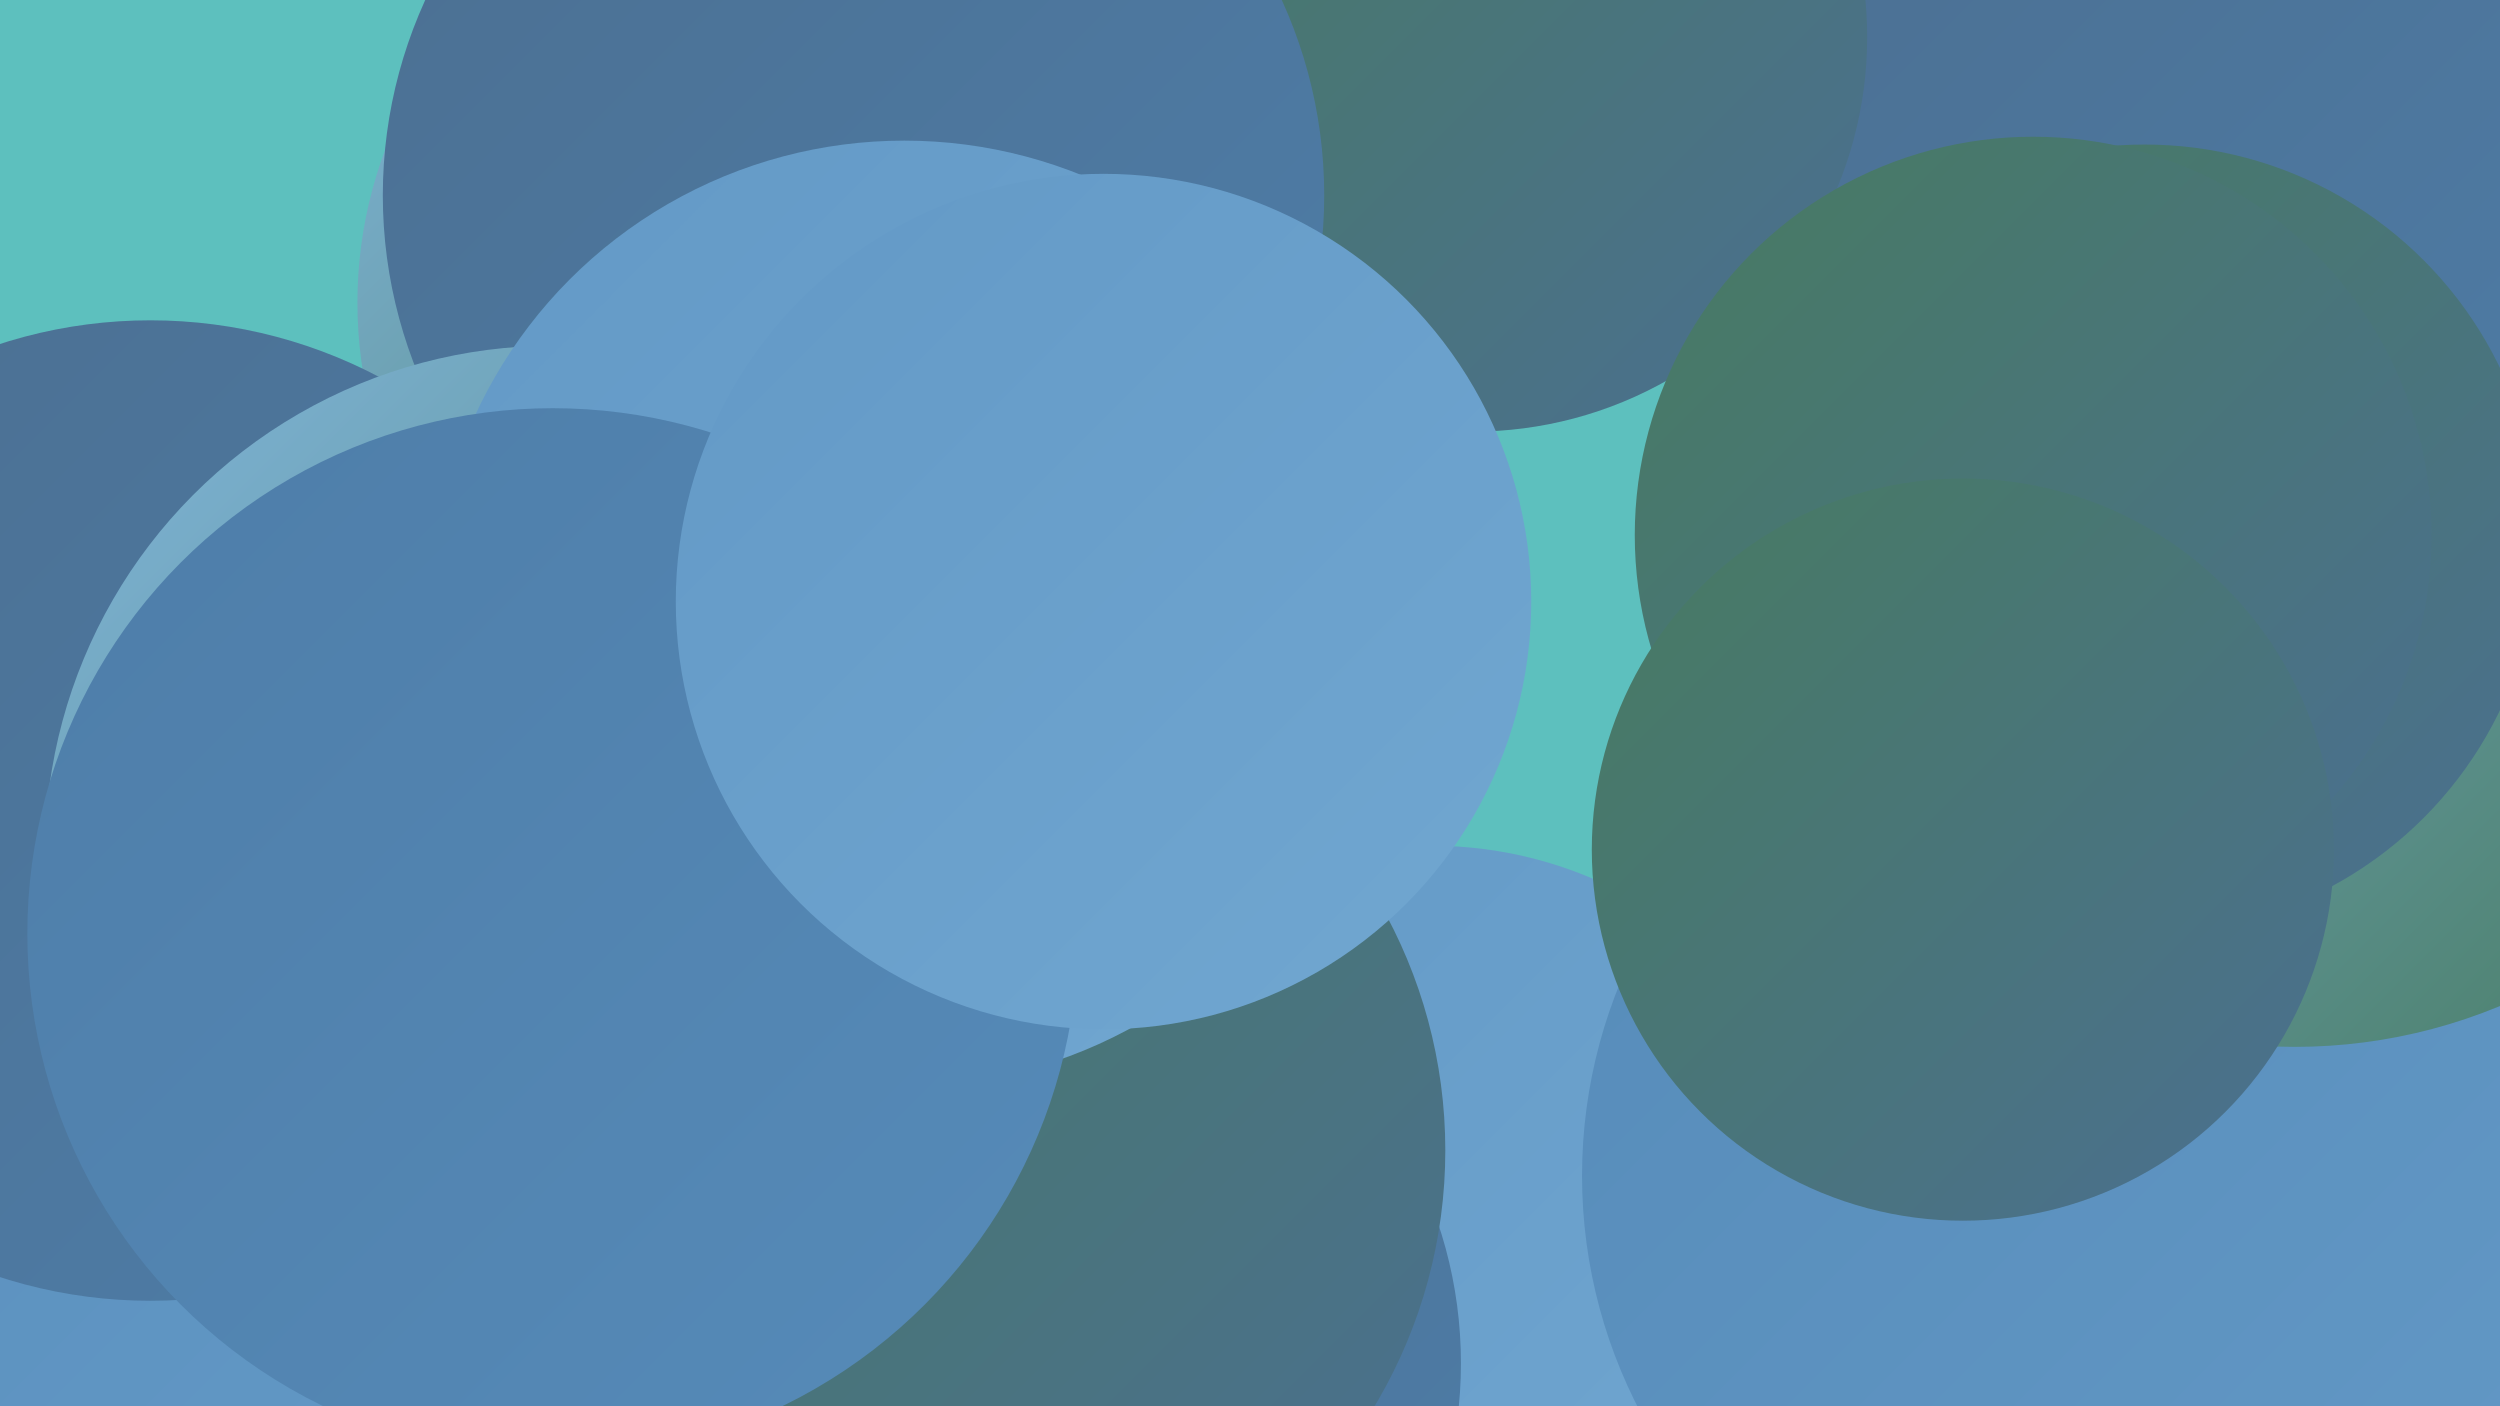
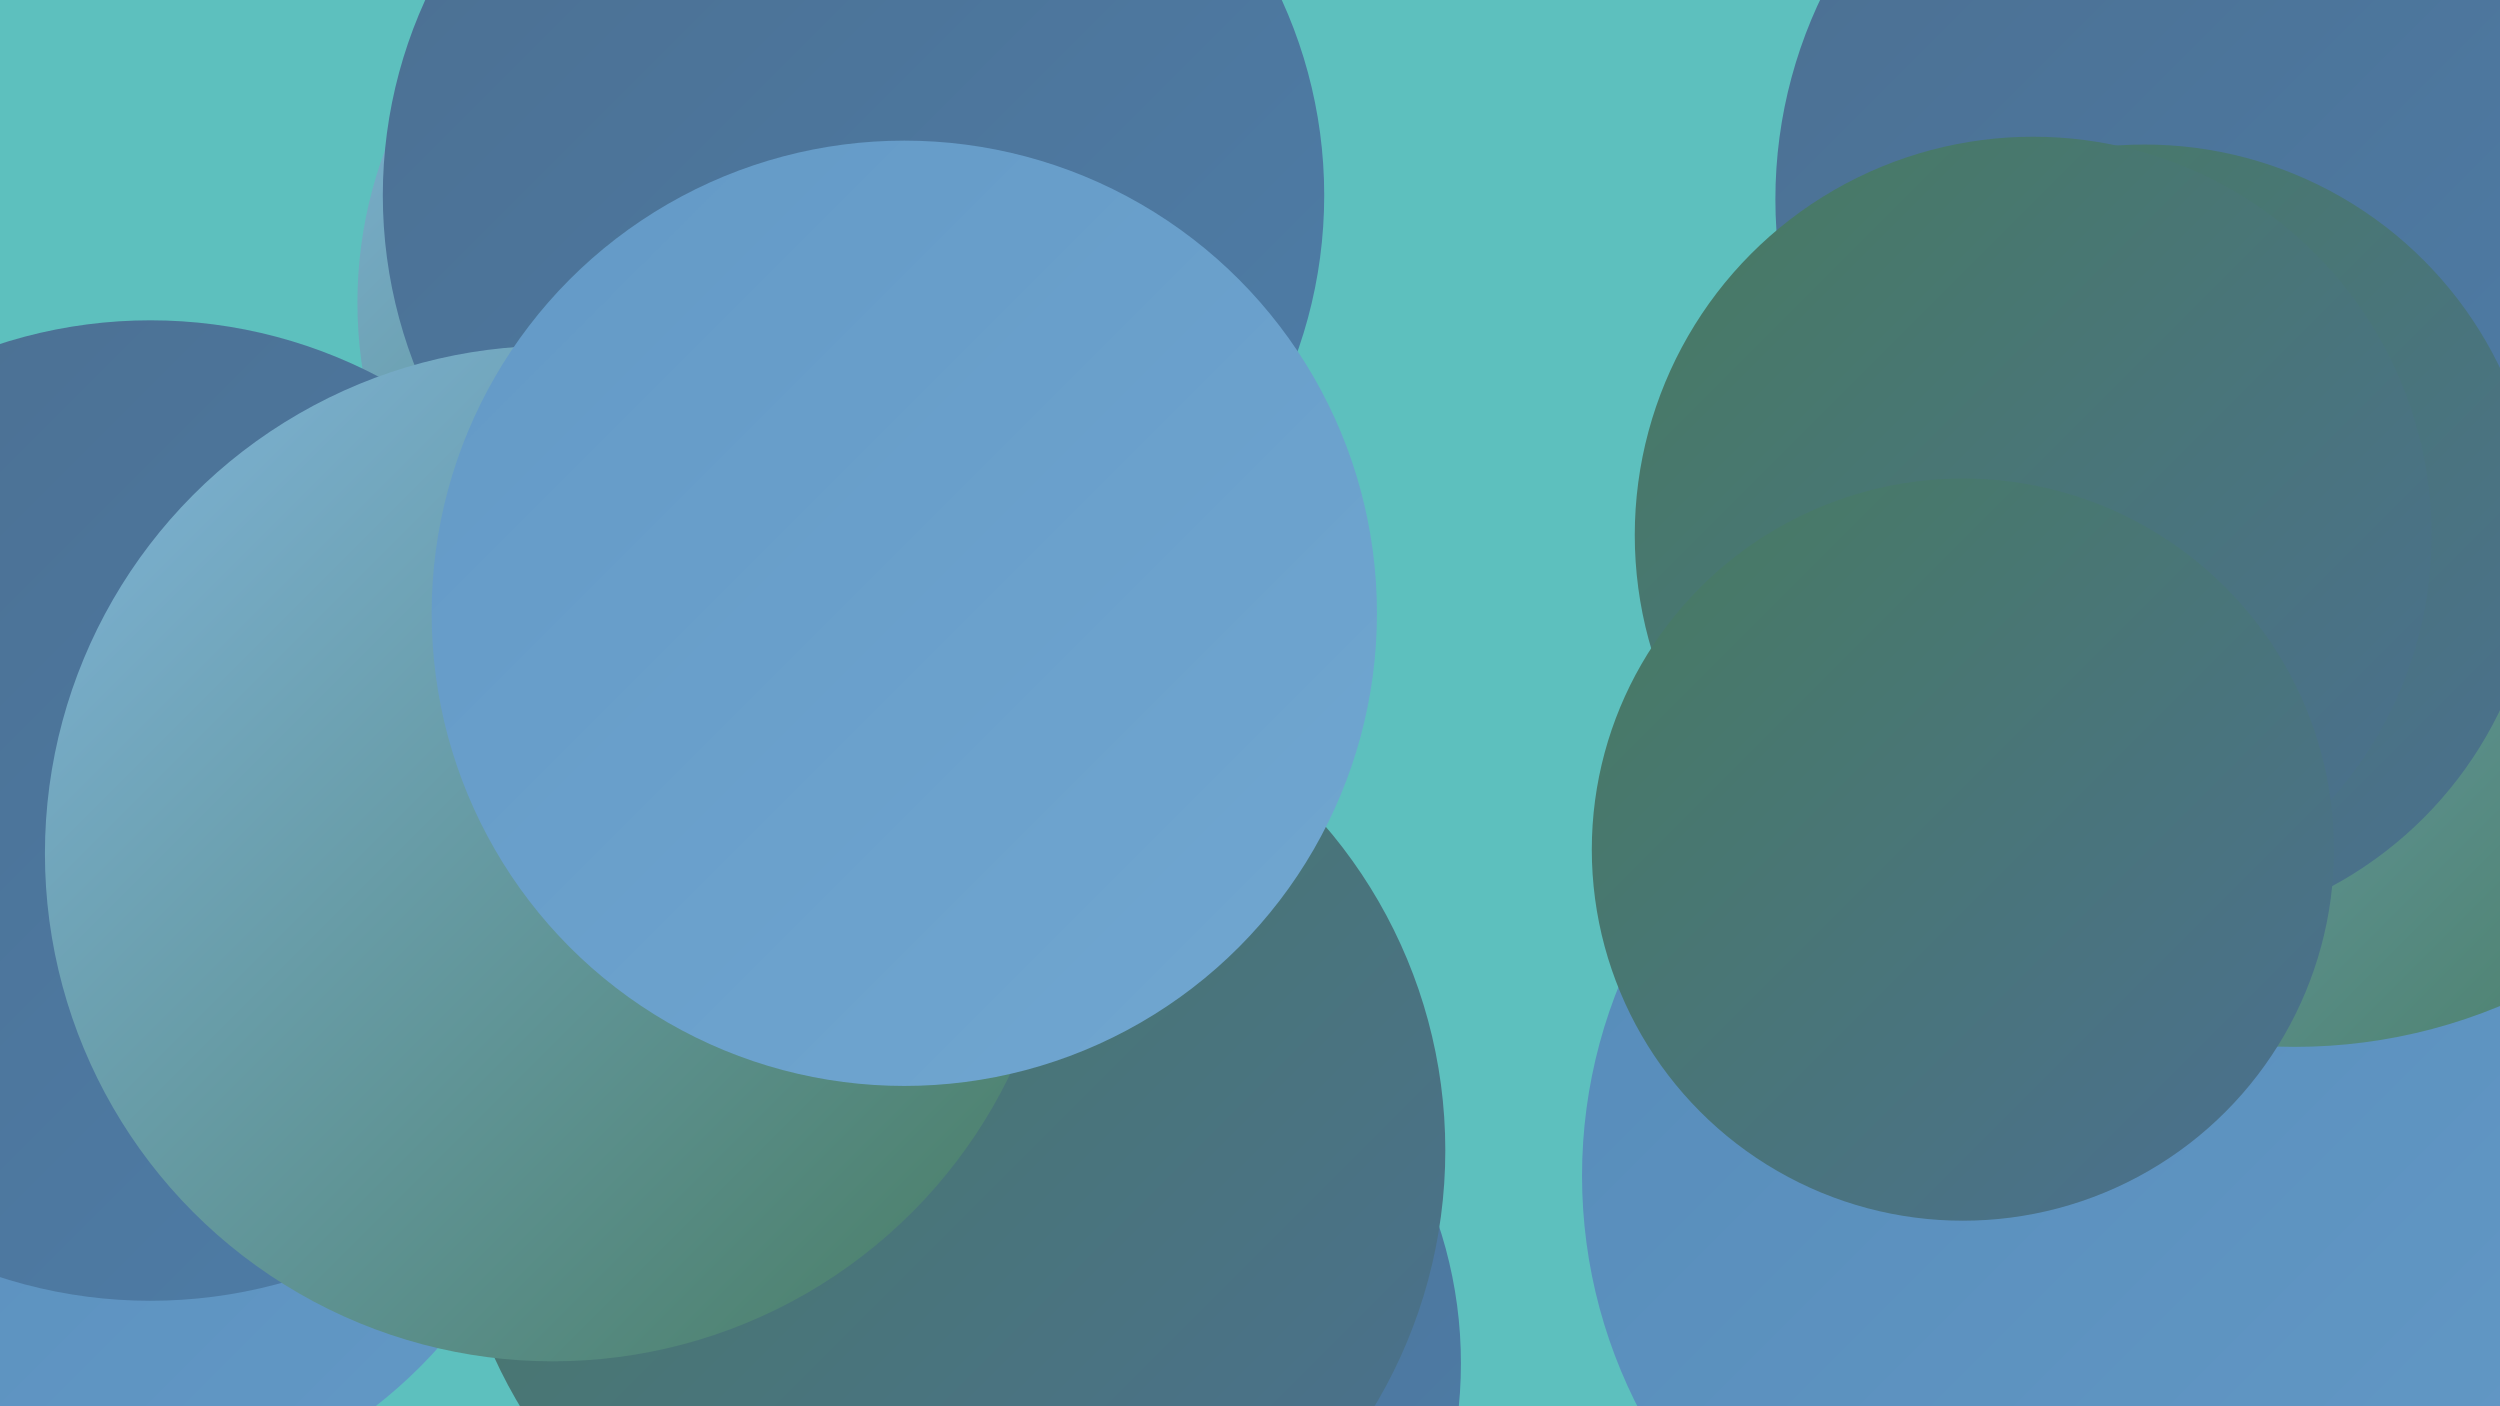
<svg xmlns="http://www.w3.org/2000/svg" width="1280" height="720">
  <defs>
    <linearGradient id="grad0" x1="0%" y1="0%" x2="100%" y2="100%">
      <stop offset="0%" style="stop-color:#477b61;stop-opacity:1" />
      <stop offset="100%" style="stop-color:#4b6f91;stop-opacity:1" />
    </linearGradient>
    <linearGradient id="grad1" x1="0%" y1="0%" x2="100%" y2="100%">
      <stop offset="0%" style="stop-color:#4b6f91;stop-opacity:1" />
      <stop offset="100%" style="stop-color:#4e7da8;stop-opacity:1" />
    </linearGradient>
    <linearGradient id="grad2" x1="0%" y1="0%" x2="100%" y2="100%">
      <stop offset="0%" style="stop-color:#4e7da8;stop-opacity:1" />
      <stop offset="100%" style="stop-color:#568bb9;stop-opacity:1" />
    </linearGradient>
    <linearGradient id="grad3" x1="0%" y1="0%" x2="100%" y2="100%">
      <stop offset="0%" style="stop-color:#568bb9;stop-opacity:1" />
      <stop offset="100%" style="stop-color:#6399c6;stop-opacity:1" />
    </linearGradient>
    <linearGradient id="grad4" x1="0%" y1="0%" x2="100%" y2="100%">
      <stop offset="0%" style="stop-color:#6399c6;stop-opacity:1" />
      <stop offset="100%" style="stop-color:#71a7d1;stop-opacity:1" />
    </linearGradient>
    <linearGradient id="grad5" x1="0%" y1="0%" x2="100%" y2="100%">
      <stop offset="0%" style="stop-color:#71a7d1;stop-opacity:1" />
      <stop offset="100%" style="stop-color:#80b5db;stop-opacity:1" />
    </linearGradient>
    <linearGradient id="grad6" x1="0%" y1="0%" x2="100%" y2="100%">
      <stop offset="0%" style="stop-color:#80b5db;stop-opacity:1" />
      <stop offset="100%" style="stop-color:#477b61;stop-opacity:1" />
    </linearGradient>
  </defs>
  <rect width="1280" height="720" fill="#5dc0be" />
-   <circle cx="733" cy="643" r="210" fill="url(#grad4)" />
  <circle cx="41" cy="526" r="246" fill="url(#grad3)" />
  <circle cx="1070" cy="602" r="260" fill="url(#grad3)" />
  <circle cx="1203" cy="61" r="206" fill="url(#grad0)" />
  <circle cx="1175" cy="262" r="274" fill="url(#grad6)" />
  <circle cx="358" cy="399" r="206" fill="url(#grad3)" />
  <circle cx="1148" cy="102" r="239" fill="url(#grad1)" />
-   <circle cx="754" cy="19" r="202" fill="url(#grad0)" />
  <circle cx="406" cy="155" r="223" fill="url(#grad6)" />
  <circle cx="523" cy="698" r="225" fill="url(#grad1)" />
  <circle cx="485" cy="589" r="255" fill="url(#grad0)" />
  <circle cx="77" cy="415" r="251" fill="url(#grad1)" />
  <circle cx="437" cy="100" r="241" fill="url(#grad1)" />
  <circle cx="283" cy="437" r="260" fill="url(#grad6)" />
  <circle cx="463" cy="314" r="242" fill="url(#grad4)" />
-   <circle cx="283" cy="478" r="269" fill="url(#grad2)" />
  <circle cx="1098" cy="276" r="202" fill="url(#grad0)" />
  <circle cx="1041" cy="274" r="204" fill="url(#grad0)" />
  <circle cx="1005" cy="435" r="190" fill="url(#grad0)" />
-   <circle cx="565" cy="308" r="219" fill="url(#grad4)" />
</svg>